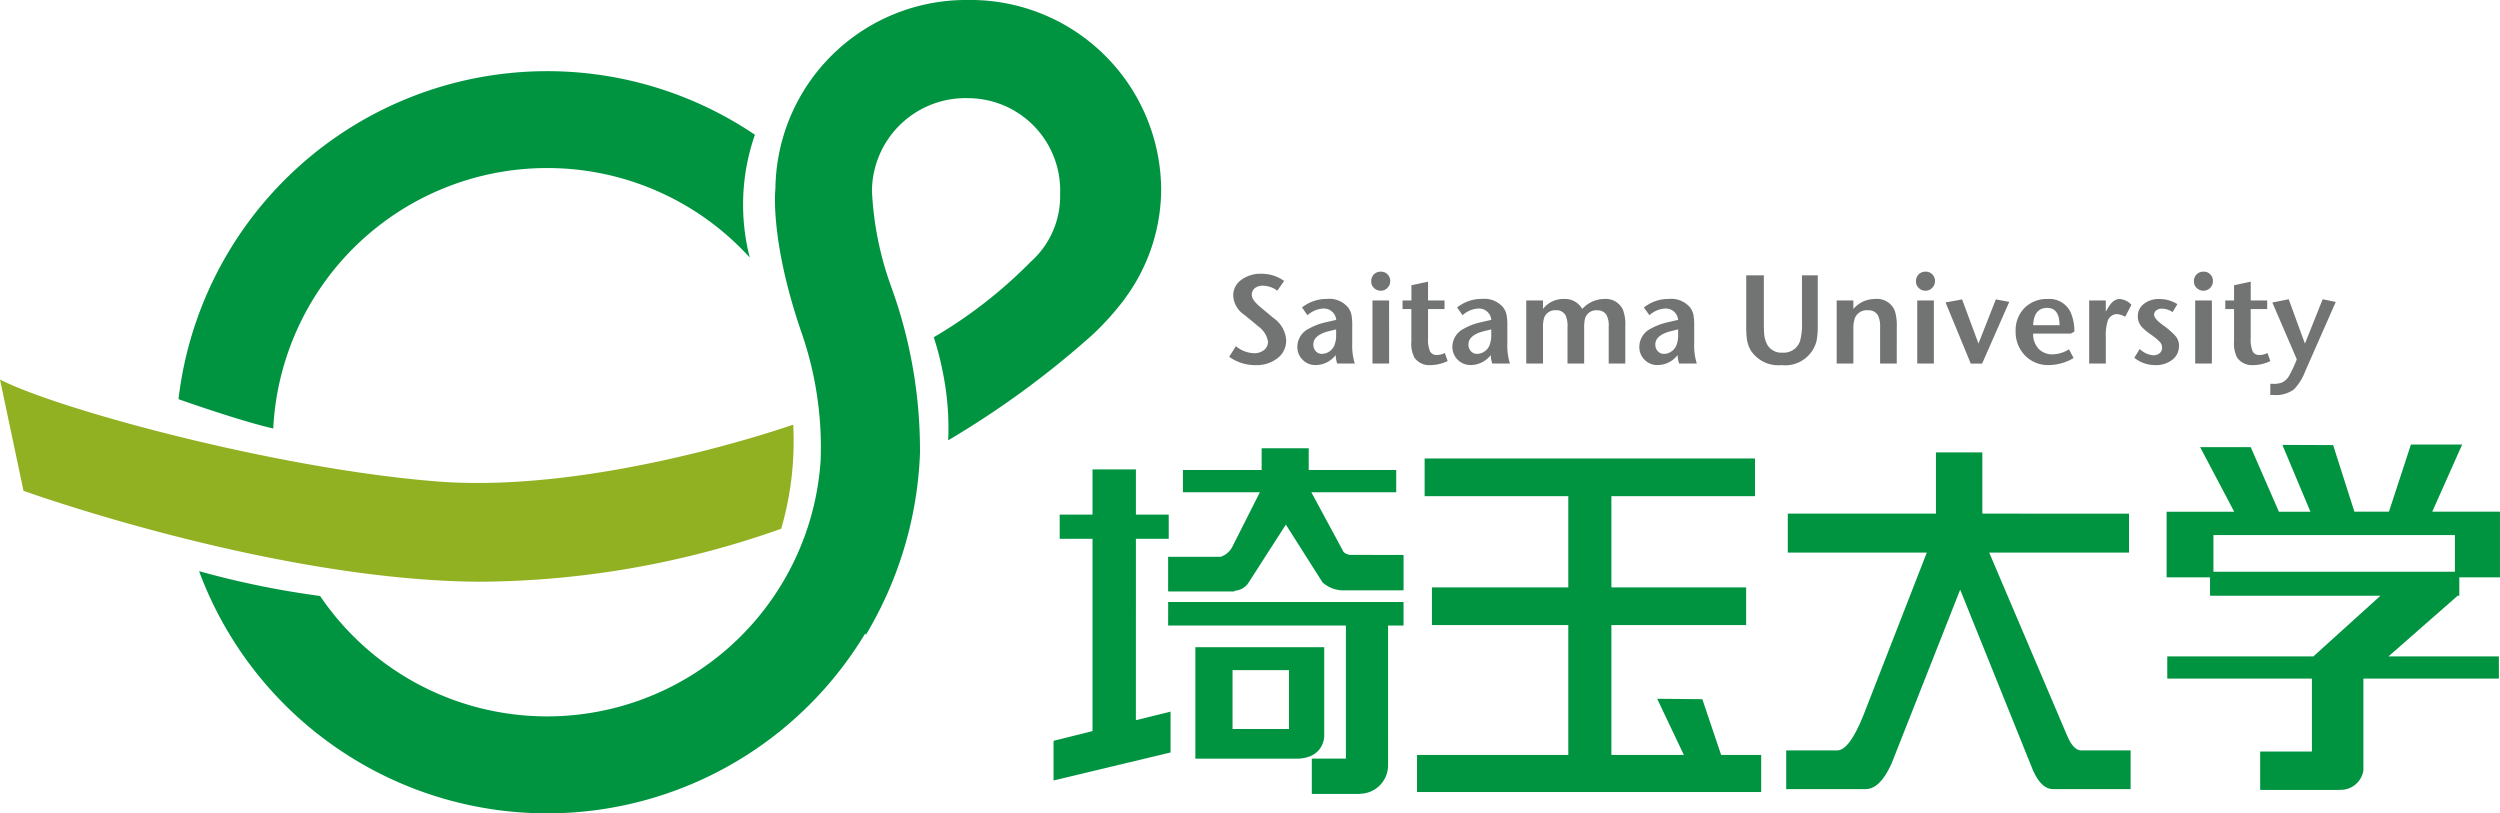
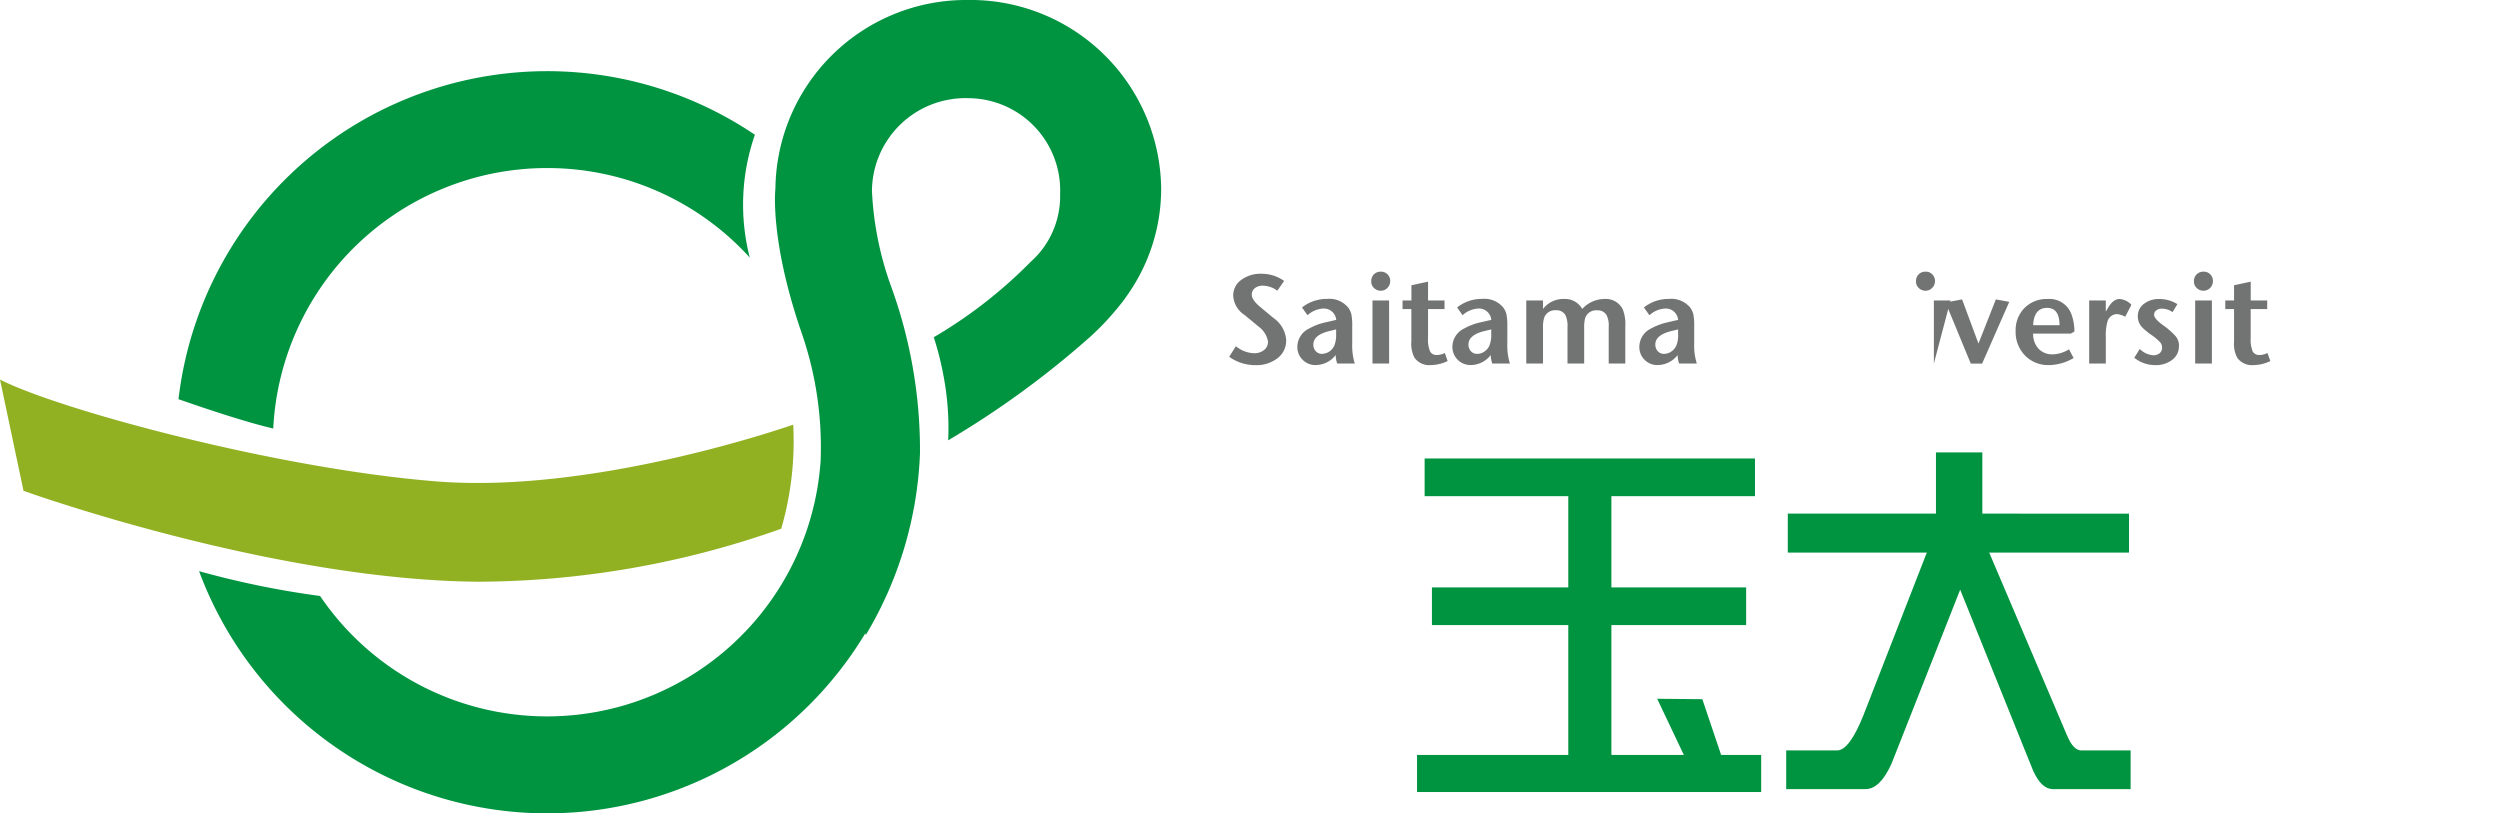
<svg xmlns="http://www.w3.org/2000/svg" width="154" height="50.102" viewBox="0 0 154 50.102">
  <g id="logo" transform="translate(-22 -25)">
    <g id="logo-2" data-name="logo" transform="translate(-238.369 -389.81)">
      <path id="パス_1" data-name="パス 1" d="M323.45,428.483v2.322h-8.845v5.62h8.3v2.32h-8.3v8h9.227v2.284h-21.2v-2.284h9.318v-8h-8.4v-2.32h8.4v-5.62H303.1v-2.322Z" transform="translate(45.026 14.569)" fill="#009441" />
      <path id="パス_2" data-name="パス 2" d="M334.757,432.075v2.4h-8.611l4.765,11.193q.4.991.9.991h3.045v2.384h-4.79c-.469,0-.88-.384-1.223-1.153l-4.486-11.133-4.224,10.705q-.709,1.58-1.6,1.58H313.64v-2.384h3.14c.5,0,1.047-.731,1.628-2.194l3.893-9.991h-8.563v-2.4h9.127V428.3h2.857v3.772Z" transform="translate(56.759 14.377)" fill="#009441" />
      <path id="パス_3" data-name="パス 3" d="M309.792,435.65l1.816,3.825,2.284.111-1.318-3.91Z" transform="translate(52.659 22.204)" fill="#009441" />
-       <path id="パス_4" data-name="パス 4" d="M296.865,433.755h2.022v-1.491h-2.022v-2.782h-2.673v2.782H292.17v1.491h2.022V445.6l-2.4.6v2.443L299,446.918V444.4l-2.136.529Zm1.985,5.341H309.8v8.2h-2.1v2.175h2.978v-.01a1.754,1.754,0,0,0,1.714-1.9h.006V439.1h.954v-1.45h-14.5Zm11.172-4.352c-.378-.085-.411-.266-.411-.266l-1.939-3.588H312.9v-1.374H307.51V428.18h-2.9v1.336h-4.848v1.374H304.5l-1.718,3.4a1.25,1.25,0,0,1-.694.572H298.85V437h4.083v-.043a1.124,1.124,0,0,0,.839-.452l2.33-3.625,2.251,3.548a1.877,1.877,0,0,0,1.183.5h3.817v-2.177Zm-1.557,11.145h0v-5.457h-7.938V447.3h6.3v0c1.555-.054,1.638-1.231,1.64-1.409m-2.173-.419h-3.476v-3.627h3.476Z" transform="translate(33.476 14.245)" fill="#009441" />
-       <path id="パス_5" data-name="パス 5" d="M343.014,437.377v-1.132h2.505v-4.011h0V432.2h-4.172l1.842-4.133h-3.156l-1.353,4.133h-2.13l-1.31-4.1-3.125-.012,1.727,4.117H331.9l-1.735-3.98h-3.117l2.1,3.98h-4.164v4.042h2.673v1.132h10.5l-4.133,3.737h-9v1.369h8.91v4.49h-3.187v2.365h4.868v-.006a1.415,1.415,0,0,0,1.485-1.159h.006v-5.69h8.345v-1.369h-6.8l4.261-3.737Zm-.271-1.477H327.868v-2.26h14.876Z" transform="translate(68.849 14.128)" fill="#009441" />
      <path id="パス_6" data-name="パス 6" d="M300.537,427.078a1.342,1.342,0,0,1-.527,1.093,2.1,2.1,0,0,1-1.365.43,2.744,2.744,0,0,1-1.617-.514l.413-.653a1.852,1.852,0,0,0,1.115.434.963.963,0,0,0,.624-.2.644.644,0,0,0,.238-.523,1.441,1.441,0,0,0-.593-.927c-.192-.165-.481-.407-.872-.721a1.506,1.506,0,0,1-.677-1.173,1.169,1.169,0,0,1,.494-.973,2,2,0,0,1,1.262-.378,2.359,2.359,0,0,1,1.38.442l-.419.6a1.555,1.555,0,0,0-.874-.308.806.806,0,0,0-.51.151.513.513,0,0,0-.188.413c0,.209.167.45.5.729.116.1.4.335.837.7a1.805,1.805,0,0,1,.783,1.378" transform="translate(39.059 8.701)" fill="#727373" />
      <path id="パス_7" data-name="パス 7" d="M302.6,427.7h-1.086a1.834,1.834,0,0,1-.093-.521,1.56,1.56,0,0,1-1.241.616,1.077,1.077,0,0,1-.791-.322,1.089,1.089,0,0,1-.328-.805,1.258,1.258,0,0,1,.713-1.117,3.741,3.741,0,0,1,1.035-.39c.171-.037.388-.091.646-.147a.763.763,0,0,0-.787-.7,1.562,1.562,0,0,0-.983.413l-.337-.479a2.441,2.441,0,0,1,1.539-.527,1.5,1.5,0,0,1,1.3.527,1.139,1.139,0,0,1,.2.421,3.581,3.581,0,0,1,.054.752v1.039a3.829,3.829,0,0,0,.155,1.237m-1.146-1.733V425.6c-.083.019-.221.054-.415.1-.661.161-.989.438-.989.832a.58.58,0,0,0,.151.411.5.5,0,0,0,.376.163.848.848,0,0,0,.787-.574,1.641,1.641,0,0,0,.091-.562" transform="translate(41.225 9.502)" fill="#727373" />
      <path id="パス_8" data-name="パス 8" d="M302.433,423.493a.572.572,0,0,1-.171.415.548.548,0,0,1-.411.176.58.58,0,0,1-.415-.167.521.521,0,0,1-.171-.4.591.591,0,0,1,.161-.438.571.571,0,0,1,.436-.167.544.544,0,0,1,.411.167.579.579,0,0,1,.161.413m-.068,5.079H301.34v-3.885h1.024Z" transform="translate(43.573 8.634)" fill="#727373" />
      <path id="パス_9" data-name="パス 9" d="M304.979,428.1a2.505,2.505,0,0,1-1.049.25,1.114,1.114,0,0,1-.993-.454,1.836,1.836,0,0,1-.194-1v-2H302.2v-.529h.547v-.938l1.024-.221v1.159h1.016v.529h-1.016v1.789a1.9,1.9,0,0,0,.122.812.436.436,0,0,0,.421.229,1.058,1.058,0,0,0,.492-.124Z" transform="translate(44.565 8.951)" fill="#727373" />
      <path id="パス_10" data-name="パス 10" d="M307.229,427.7h-1.089a1.764,1.764,0,0,1-.093-.521,1.567,1.567,0,0,1-1.243.616,1.114,1.114,0,0,1-1.12-1.128,1.257,1.257,0,0,1,.715-1.117,3.689,3.689,0,0,1,1.035-.39c.171-.037.39-.091.647-.147a.764.764,0,0,0-.789-.7,1.557,1.557,0,0,0-.981.413l-.337-.479a2.435,2.435,0,0,1,1.541-.527,1.509,1.509,0,0,1,1.3.527,1.171,1.171,0,0,1,.2.421,3.735,3.735,0,0,1,.054.752v1.039a3.763,3.763,0,0,0,.157,1.237m-1.148-1.733V425.6c-.083.019-.219.054-.417.1q-.988.242-.987.832a.58.58,0,0,0,.151.411.5.5,0,0,0,.376.163.785.785,0,0,0,.51-.186.753.753,0,0,0,.275-.388,1.7,1.7,0,0,0,.093-.562" transform="translate(46.152 9.502)" fill="#727373" />
      <path id="パス_11" data-name="パス 11" d="M311.987,427.7h-1.022V425.44a1.392,1.392,0,0,0-.138-.733.634.634,0,0,0-.568-.283.708.708,0,0,0-.762.547,2.432,2.432,0,0,0-.043.556V427.7h-1.027v-2.231a1.58,1.58,0,0,0-.122-.74.625.625,0,0,0-.585-.31.718.718,0,0,0-.715.419,1.821,1.821,0,0,0-.087.655V427.7h-1.031v-3.885h1.031v.525a1.572,1.572,0,0,1,1.283-.616,1.217,1.217,0,0,1,1.134.616,1.868,1.868,0,0,1,1.353-.616,1.169,1.169,0,0,1,1.146.644,2.512,2.512,0,0,1,.153,1.049Z" transform="translate(48.5 9.502)" fill="#727373" />
      <path id="パス_12" data-name="パス 12" d="M312.8,427.7h-1.088a1.765,1.765,0,0,1-.093-.521,1.563,1.563,0,0,1-1.241.616,1.088,1.088,0,0,1-.793-.322,1.1,1.1,0,0,1-.324-.805,1.258,1.258,0,0,1,.708-1.117,3.82,3.82,0,0,1,1.035-.39c.174-.037.388-.091.646-.147a.76.76,0,0,0-.785-.7,1.554,1.554,0,0,0-.983.413l-.339-.479a2.439,2.439,0,0,1,1.541-.527,1.522,1.522,0,0,1,1.305.527,1.27,1.27,0,0,1,.2.421,3.764,3.764,0,0,1,.052.752v1.039a3.7,3.7,0,0,0,.159,1.237m-1.15-1.733V425.6c-.083.019-.217.054-.411.1q-.995.242-.993.832a.582.582,0,0,0,.153.411.5.5,0,0,0,.376.163.8.8,0,0,0,.512-.186.818.818,0,0,0,.275-.388,1.585,1.585,0,0,0,.089-.562" transform="translate(52.091 9.502)" fill="#727373" />
-       <path id="パス_13" data-name="パス 13" d="M316.855,426.064a5.176,5.176,0,0,1-.068.971,1.987,1.987,0,0,1-2.16,1.516,2.024,2.024,0,0,1-1.9-.909,1.93,1.93,0,0,1-.25-.793,7.319,7.319,0,0,1-.029-.845v-2.983h1.086v2.888c0,.355.008.6.021.731a1.669,1.669,0,0,0,.209.684,1,1,0,0,0,.917.459,1.056,1.056,0,0,0,1.082-.715,3.9,3.9,0,0,0,.12-1.181v-2.865h.973Z" transform="translate(55.488 8.75)" fill="#727373" />
-       <path id="パス_14" data-name="パス 14" d="M318.846,427.7H317.82v-2.222a1.61,1.61,0,0,0-.124-.729.659.659,0,0,0-.626-.328.779.779,0,0,0-.822.539,2.006,2.006,0,0,0-.074.642v2.1h-1.029v-3.885h1.029v.525a1.736,1.736,0,0,1,1.328-.616,1.18,1.18,0,0,1,1.225.727,3.107,3.107,0,0,1,.12,1.043Z" transform="translate(58.363 9.502)" fill="#727373" />
-       <path id="パス_15" data-name="パス 15" d="M318.681,423.493a.572.572,0,0,1-.171.415.551.551,0,0,1-.411.176.577.577,0,0,1-.415-.167.523.523,0,0,1-.173-.4.591.591,0,0,1,.161-.438.574.574,0,0,1,.436-.167.54.54,0,0,1,.411.167.572.572,0,0,1,.163.413m-.07,5.079h-1.024v-3.885h1.024Z" transform="translate(60.883 8.634)" fill="#727373" />
+       <path id="パス_15" data-name="パス 15" d="M318.681,423.493a.572.572,0,0,1-.171.415.551.551,0,0,1-.411.176.577.577,0,0,1-.415-.167.523.523,0,0,1-.173-.4.591.591,0,0,1,.161-.438.574.574,0,0,1,.436-.167.54.54,0,0,1,.411.167.572.572,0,0,1,.163.413m-.07,5.079v-3.885h1.024Z" transform="translate(60.883 8.634)" fill="#727373" />
      <path id="パス_16" data-name="パス 16" d="M322.319,423.893l-1.671,3.8h-.7l-1.553-3.765,1.018-.188,1.01,2.72,1.07-2.72Z" transform="translate(61.82 9.513)" fill="#727373" />
      <path id="パス_17" data-name="パス 17" d="M324.1,425.729c0,.01-.035.031-.1.062s-.1.054-.1.068h-2.338a1.313,1.313,0,0,0,.339.936,1.147,1.147,0,0,0,.859.341,1.973,1.973,0,0,0,1.012-.312l.283.539a3.045,3.045,0,0,1-1.512.434,1.985,1.985,0,0,1-1.417-.527,2.067,2.067,0,0,1-.642-1.57,1.937,1.937,0,0,1,.572-1.446,1.911,1.911,0,0,1,1.382-.527,1.443,1.443,0,0,1,1.448.851,2.972,2.972,0,0,1,.217,1.15m-.913-.386c0-.047-.008-.109-.01-.188-.039-.587-.3-.88-.754-.88-.545,0-.83.357-.863,1.068Z" transform="translate(64.048 9.502)" fill="#727373" />
      <path id="パス_18" data-name="パス 18" d="M325.278,424.083l-.382.737a1.355,1.355,0,0,0-.49-.163.615.615,0,0,0-.605.467,3.021,3.021,0,0,0-.1.925V427.7h-1.024v-3.883H323.7v.686l.149-.25c.209-.351.44-.527.706-.527a1.124,1.124,0,0,1,.723.355" transform="translate(66.386 9.502)" fill="#727373" />
      <path id="パス_19" data-name="パス 19" d="M326.77,426.632a1.02,1.02,0,0,1-.411.841,1.635,1.635,0,0,1-1.047.326,2.035,2.035,0,0,1-1.291-.454l.337-.541a1.334,1.334,0,0,0,.826.39.611.611,0,0,0,.4-.128.432.432,0,0,0,.149-.347.5.5,0,0,0-.124-.333,3.375,3.375,0,0,0-.541-.452,3.975,3.975,0,0,1-.568-.467.98.98,0,0,1-.262-.669.934.934,0,0,1,.374-.77,1.473,1.473,0,0,1,.954-.3,2.062,2.062,0,0,1,1.111.316l-.3.492a1.126,1.126,0,0,0-.653-.215.524.524,0,0,0-.349.109.325.325,0,0,0-.134.269c0,.157.178.366.537.63a4.524,4.524,0,0,1,.8.7.945.945,0,0,1,.2.607" transform="translate(67.82 9.502)" fill="#727373" />
      <path id="パス_20" data-name="パス 20" d="M326.969,423.493a.568.568,0,0,1-.167.415.547.547,0,0,1-.409.176.592.592,0,0,1-.421-.167.528.528,0,0,1-.171-.4.584.584,0,0,1,.163-.438.573.573,0,0,1,.434-.167.537.537,0,0,1,.411.167.562.562,0,0,1,.161.413m-.064,5.079h-1.029v-3.885h1.029Z" transform="translate(69.715 8.634)" fill="#727373" />
      <path id="パス_21" data-name="パス 21" d="M329.512,428.1a2.476,2.476,0,0,1-1.049.25,1.121,1.121,0,0,1-.993-.454,1.855,1.855,0,0,1-.194-1v-2h-.541v-.529h.541v-.938l1.027-.221v1.159h1.014v.529H328.3v1.789a1.988,1.988,0,0,0,.118.812.445.445,0,0,0,.428.229,1.03,1.03,0,0,0,.488-.124Z" transform="translate(70.711 8.951)" fill="#727373" />
-       <path id="パス_22" data-name="パス 22" d="M332.108,423.9l-1.884,4.276a3.176,3.176,0,0,1-.69,1.105,1.868,1.868,0,0,1-1.212.349h-.244v-.69h.2a1.319,1.319,0,0,0,.562-.1,1.017,1.017,0,0,0,.38-.366,7.825,7.825,0,0,0,.489-1.045l-1.506-3.5,1.008-.2,1,2.735,1.093-2.735Z" transform="translate(72.142 9.514)" fill="#727373" />
      <path id="パス_23" data-name="パス 23" d="M314.344,414.81a11.75,11.75,0,0,0-11.881,11.614s-.374,3.078,1.584,8.805a21.508,21.508,0,0,1,1.2,7.973,16.889,16.889,0,0,1-30.833,8.32,54.543,54.543,0,0,1-7.454-1.528,22.864,22.864,0,0,0,41.033,3.838l.043.083a23.506,23.506,0,0,0,3.332-11.17,29.515,29.515,0,0,0-1.782-10.3,19.917,19.917,0,0,1-1.177-5.887,5.761,5.761,0,0,1,5.949-5.7A5.685,5.685,0,0,1,320,426.767a5.4,5.4,0,0,1-1.816,4.174,28.771,28.771,0,0,1-5.967,4.643,18.415,18.415,0,0,1,.609,2.423,17.151,17.151,0,0,1,.279,3.926,56.272,56.272,0,0,0,8.753-6.38,16.386,16.386,0,0,0,1.657-1.741l.019-.023c.1-.124.2-.246.3-.374a.447.447,0,0,0,.043-.06c.072-.087.138-.184.2-.275a11.376,11.376,0,0,0,2.148-6.657,11.749,11.749,0,0,0-11.883-11.614M288.4,425.162a16.84,16.84,0,0,1,12.484,5.515,13.071,13.071,0,0,1,.316-7.566A22.865,22.865,0,0,0,265.692,439.4c1.409.494,4.083,1.4,5.837,1.807A16.889,16.889,0,0,1,288.4,425.162" transform="translate(5.672)" fill="#009441" />
      <path id="パス_24" data-name="パス 24" d="M260.369,426.129l1.448,6.855s15.256,5.5,28,5.6a56.258,56.258,0,0,0,18.674-3.263,19.321,19.321,0,0,0,.74-6.413s-12.077,4.271-21.925,3.5-23.363-4.441-26.934-6.277" transform="translate(0 12.06)" fill="#91b123" />
    </g>
  </g>
</svg>